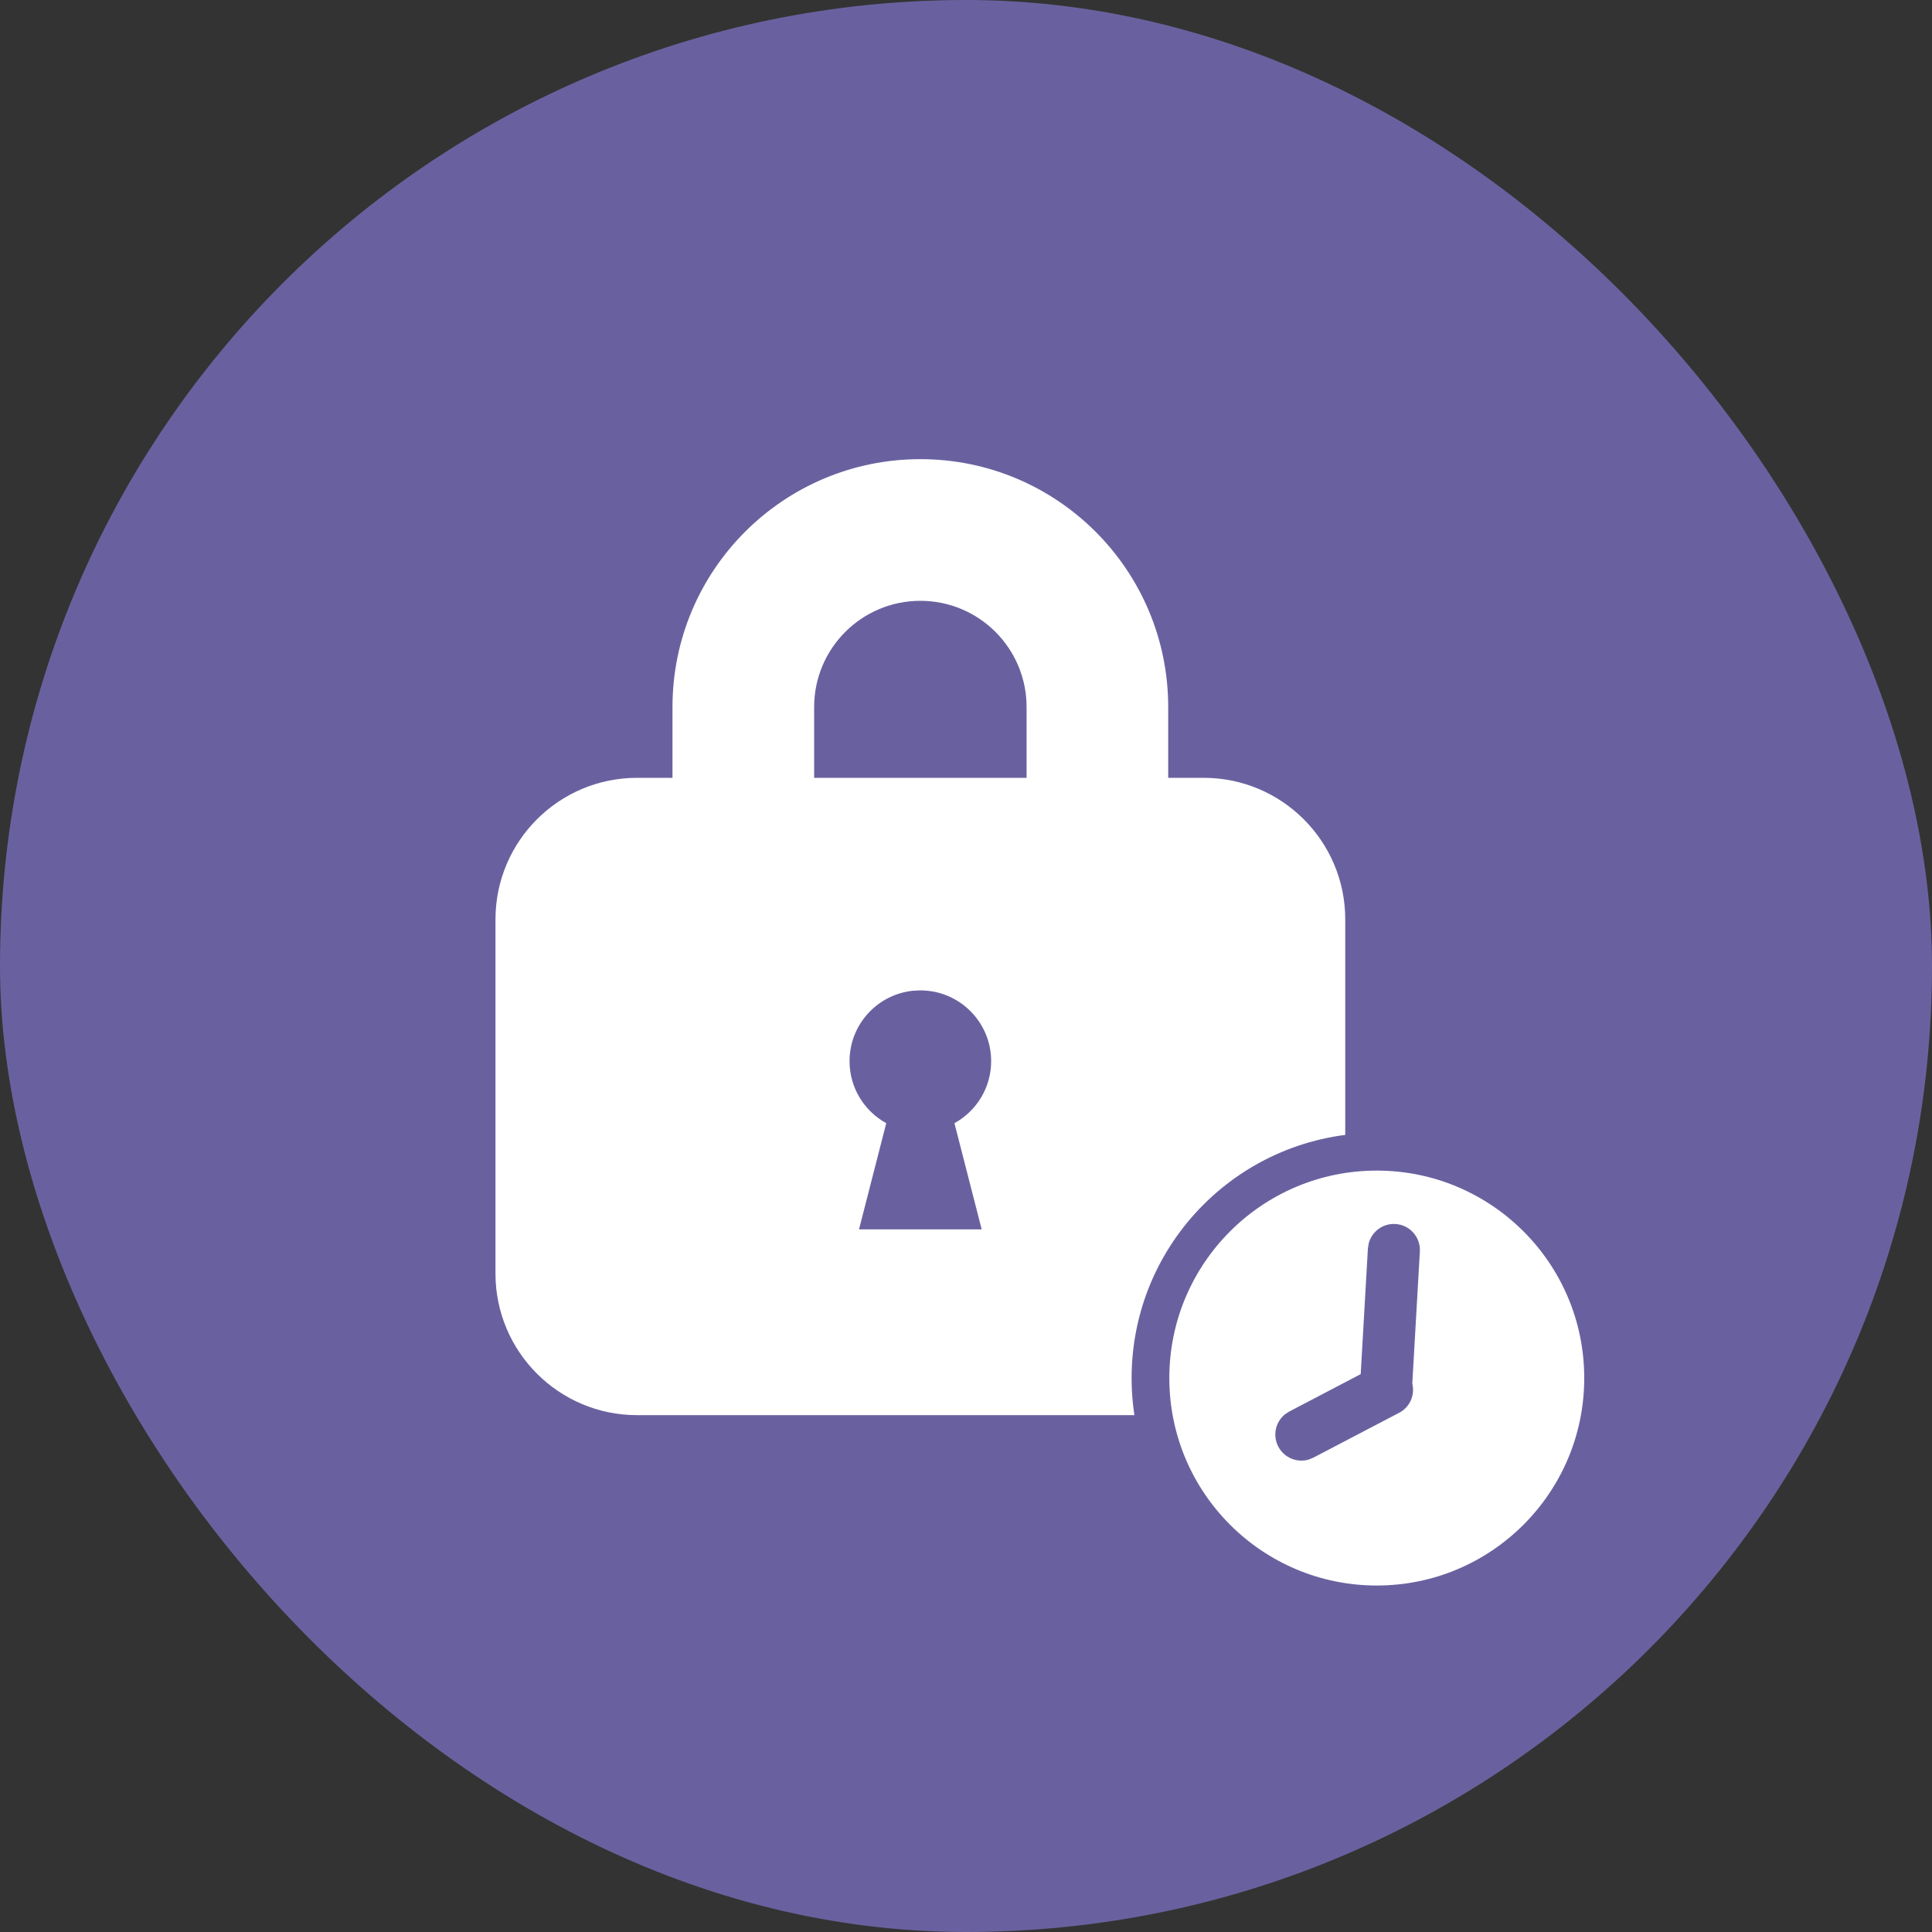
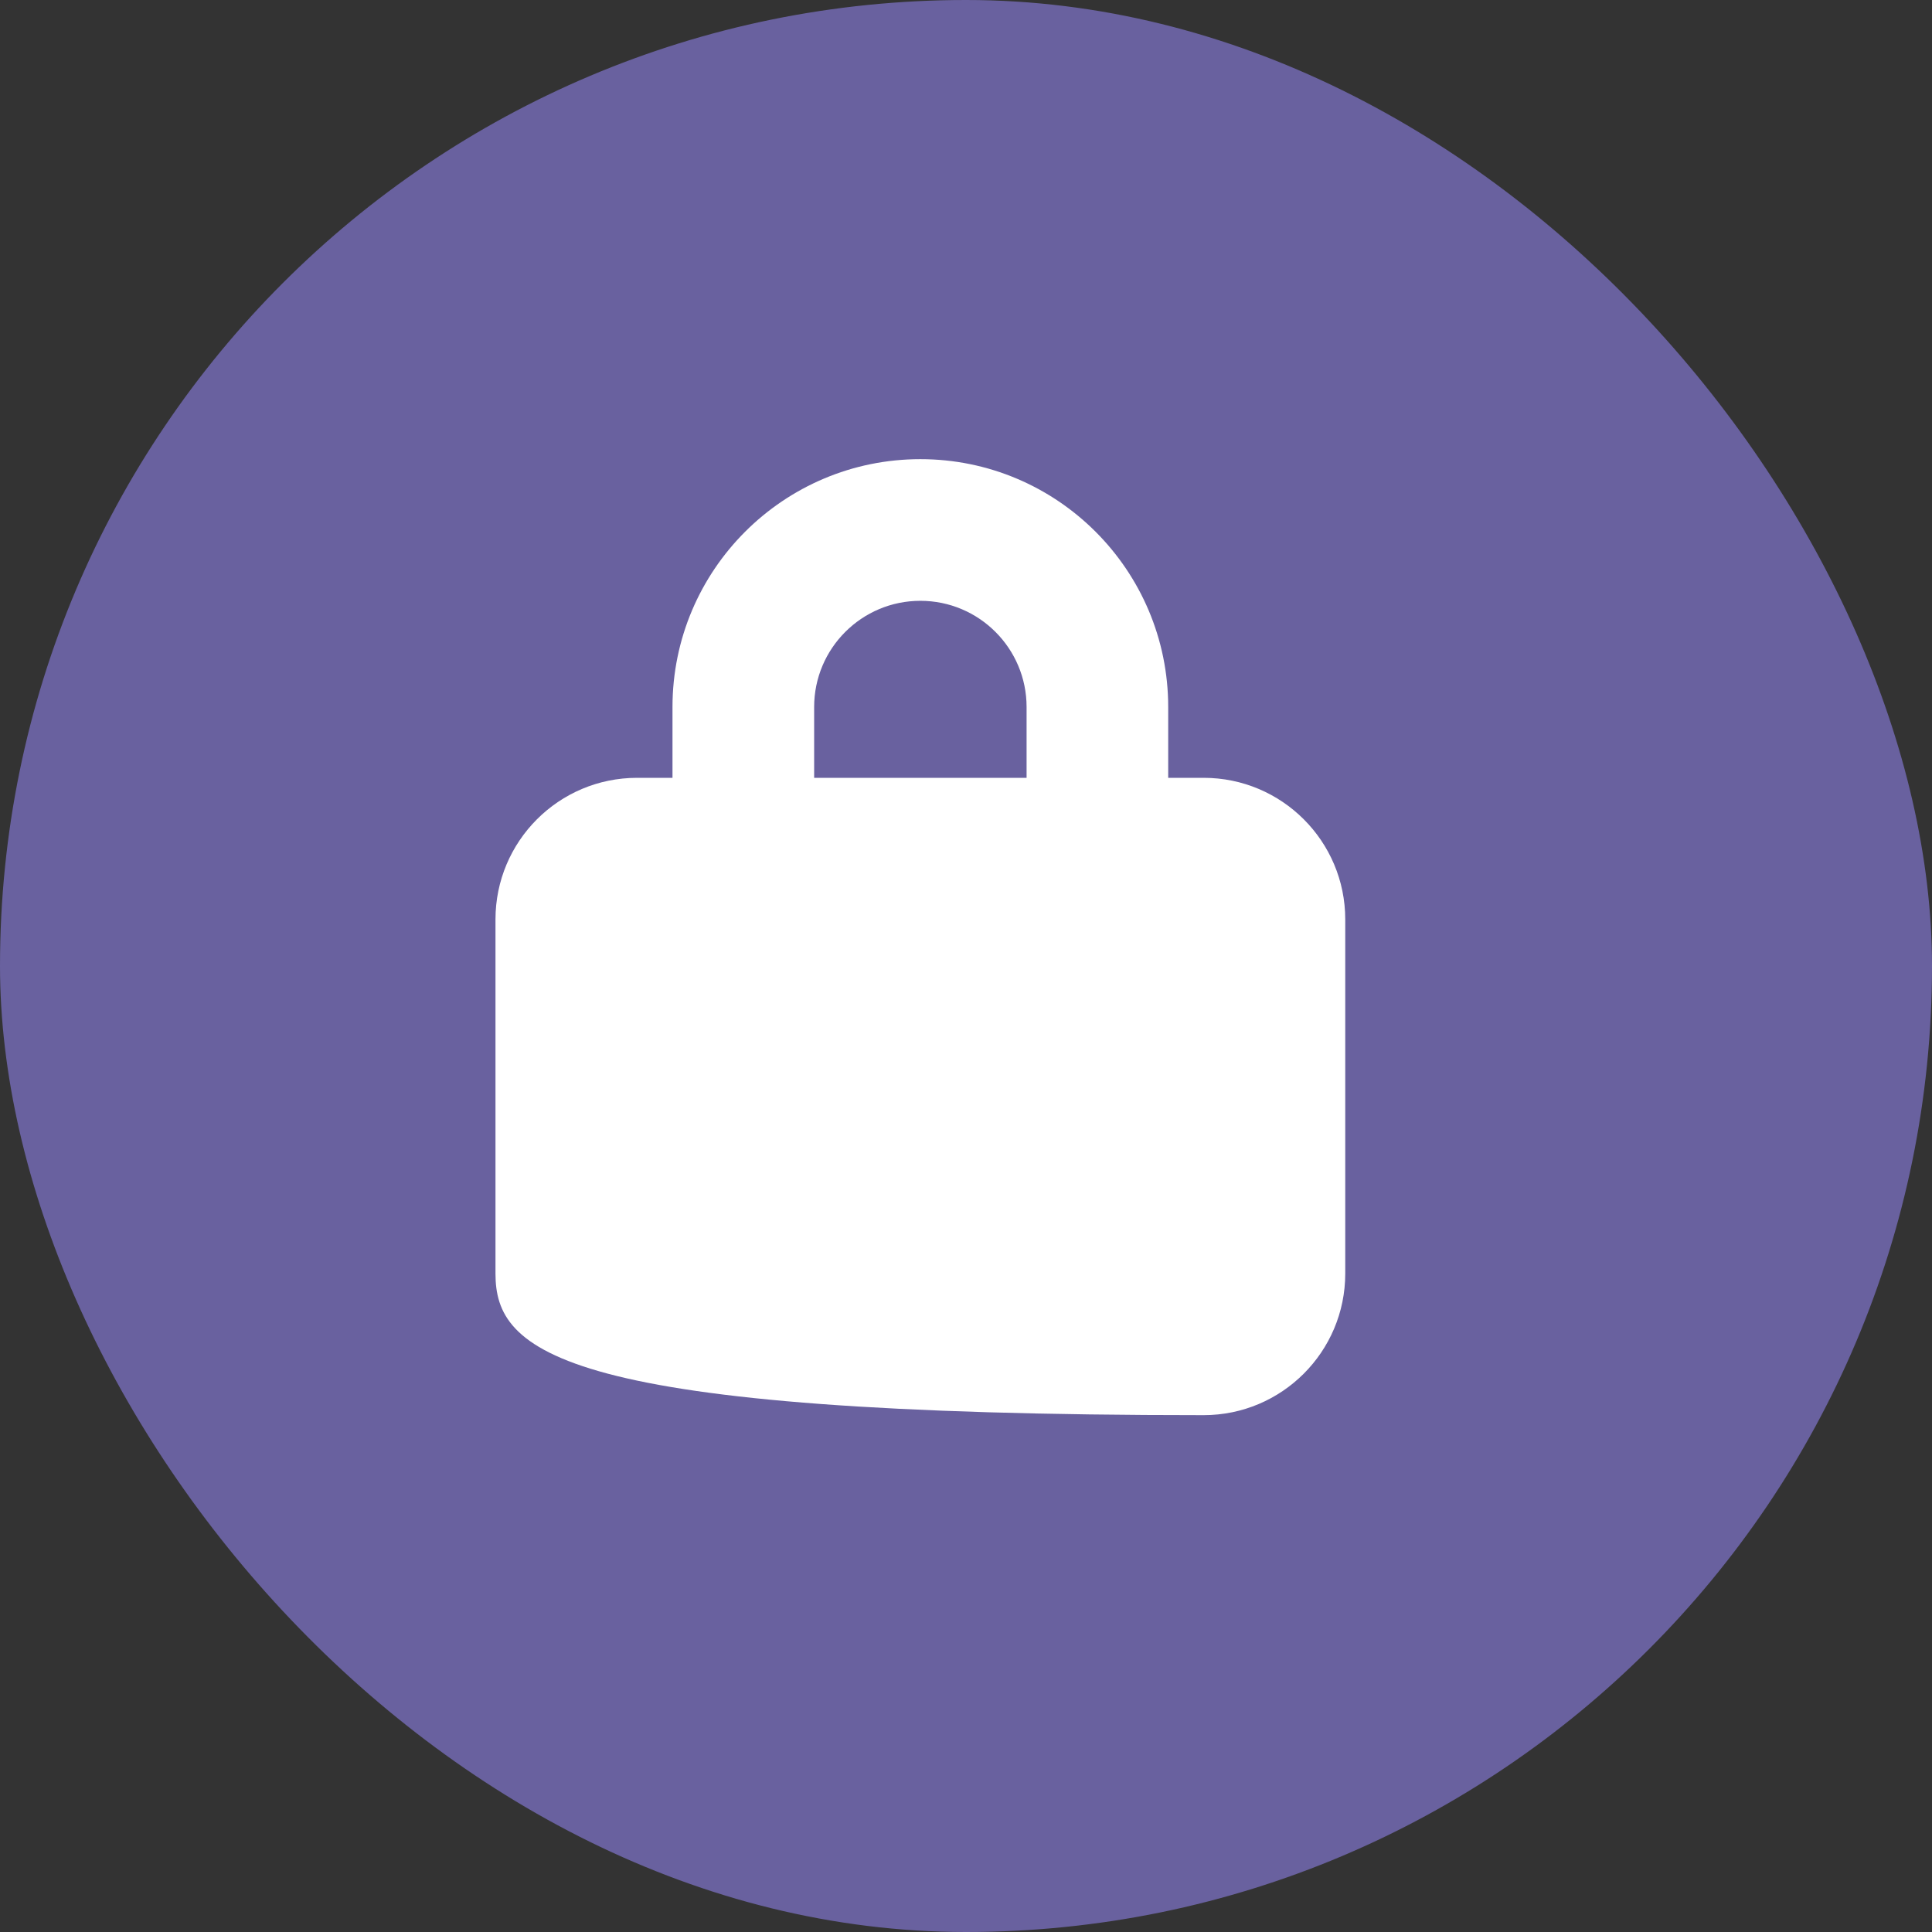
<svg xmlns="http://www.w3.org/2000/svg" width="50" height="50" viewBox="0 0 50 50" fill="none">
  <rect x="0" y="0" width="50" height="50" fill="#333333" stroke="none" />
  <rect width="50" height="50" rx="25" fill="#69619F" />
-   <path d="M23.819 11.883C27.361 11.883 30.233 14.755 30.233 18.298V20.13H31.15C33.174 20.13 34.815 21.771 34.815 23.795V32.959C34.815 34.983 33.174 36.624 31.15 36.624H16.488C14.464 36.624 12.823 34.983 12.823 32.959V23.795C12.823 21.771 14.463 20.13 16.488 20.13H17.404V18.298C17.404 14.755 20.276 11.883 23.819 11.883ZM23.819 15.549C22.301 15.549 21.07 16.78 21.07 18.298V20.13H26.568V18.298C26.568 16.78 25.337 15.549 23.819 15.549Z" fill="white" />
-   <path d="M23.818 25.631C24.83 25.631 25.651 26.451 25.651 27.463C25.651 28.155 25.267 28.756 24.701 29.068L25.406 31.816H22.231L22.936 29.068C22.37 28.756 21.986 28.155 21.986 27.463C21.986 26.514 22.707 25.733 23.632 25.64L23.818 25.631Z" fill="#69619F" />
-   <circle cx="35.631" cy="35.664" r="5.857" fill="white" stroke="#69619F" stroke-width="0.976" />
+   <path d="M23.819 11.883C27.361 11.883 30.233 14.755 30.233 18.298V20.13H31.15C33.174 20.13 34.815 21.771 34.815 23.795V32.959C34.815 34.983 33.174 36.624 31.15 36.624C14.464 36.624 12.823 34.983 12.823 32.959V23.795C12.823 21.771 14.463 20.13 16.488 20.13H17.404V18.298C17.404 14.755 20.276 11.883 23.819 11.883ZM23.819 15.549C22.301 15.549 21.07 16.78 21.07 18.298V20.13H26.568V18.298C26.568 16.78 25.337 15.549 23.819 15.549Z" fill="white" />
  <path d="M33.082 37.438C32.931 37.15 33.01 36.803 33.252 36.605L33.366 36.53L35.215 35.562L35.401 32.31L35.423 32.176C35.503 31.873 35.787 31.658 36.112 31.677C36.483 31.698 36.767 32.016 36.746 32.388L36.55 35.807C36.622 36.101 36.491 36.416 36.211 36.562L33.991 37.723L33.864 37.775C33.563 37.861 33.233 37.726 33.082 37.438Z" fill="#69619F" />
</svg>